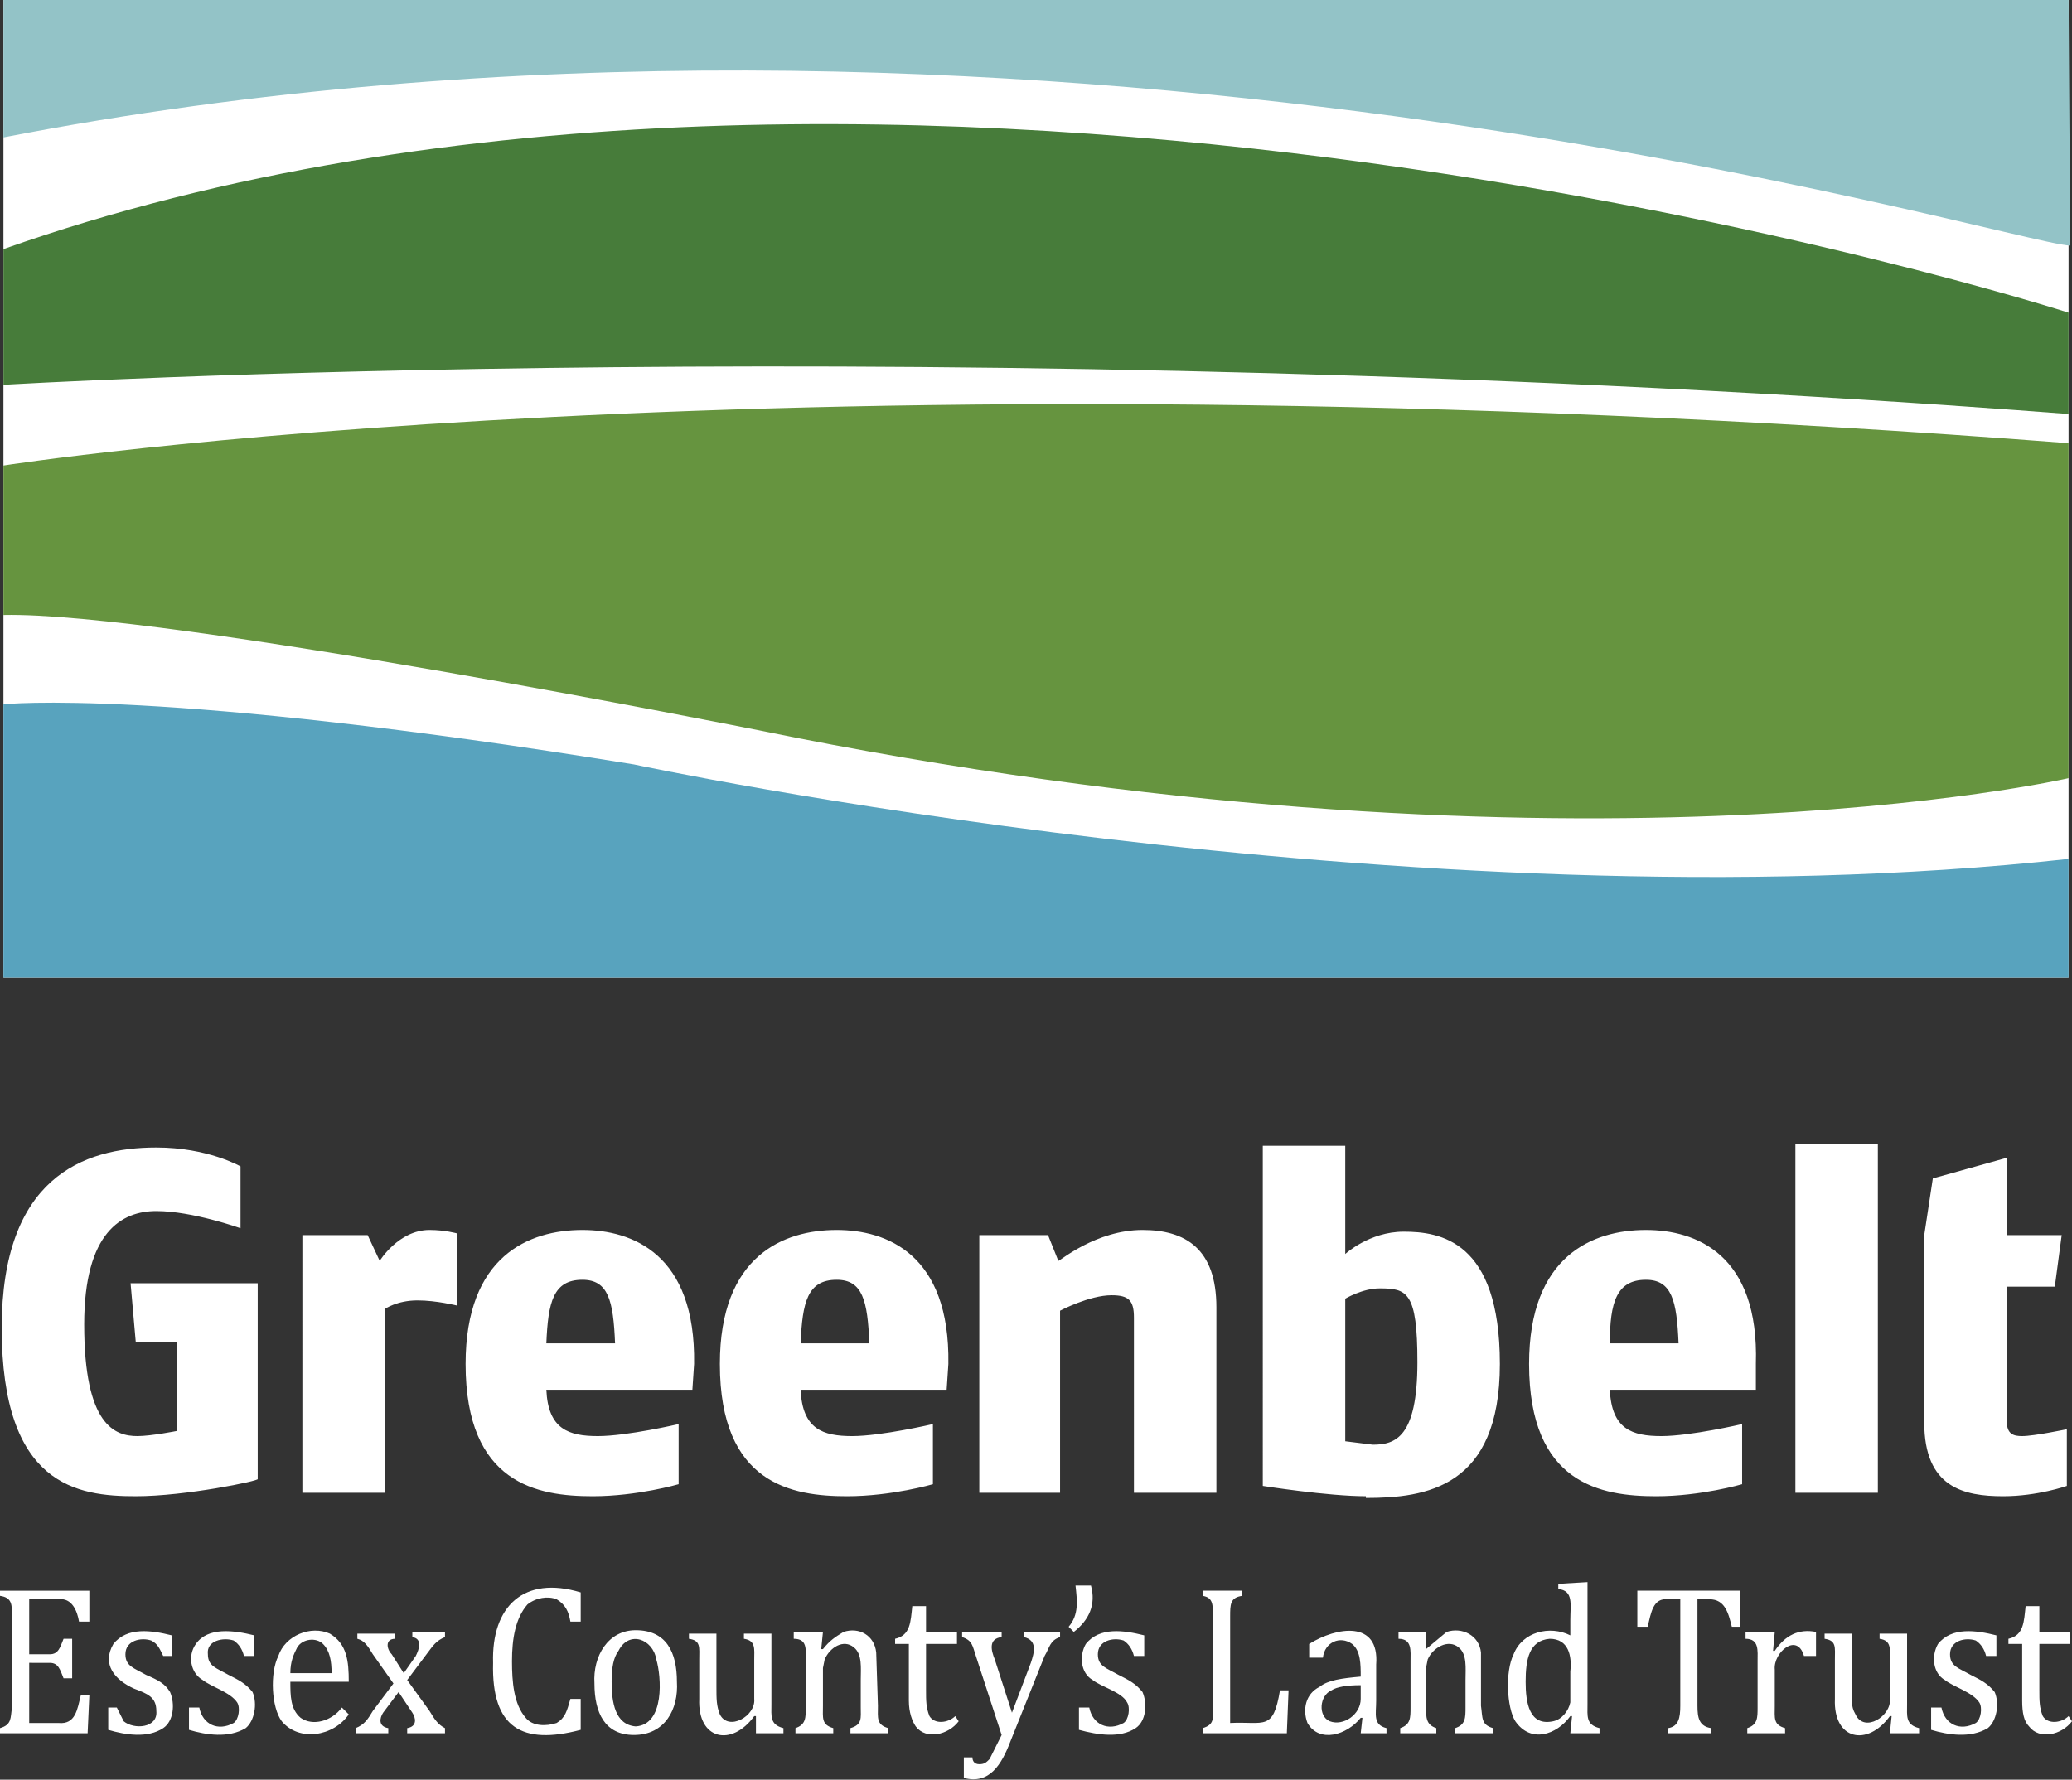
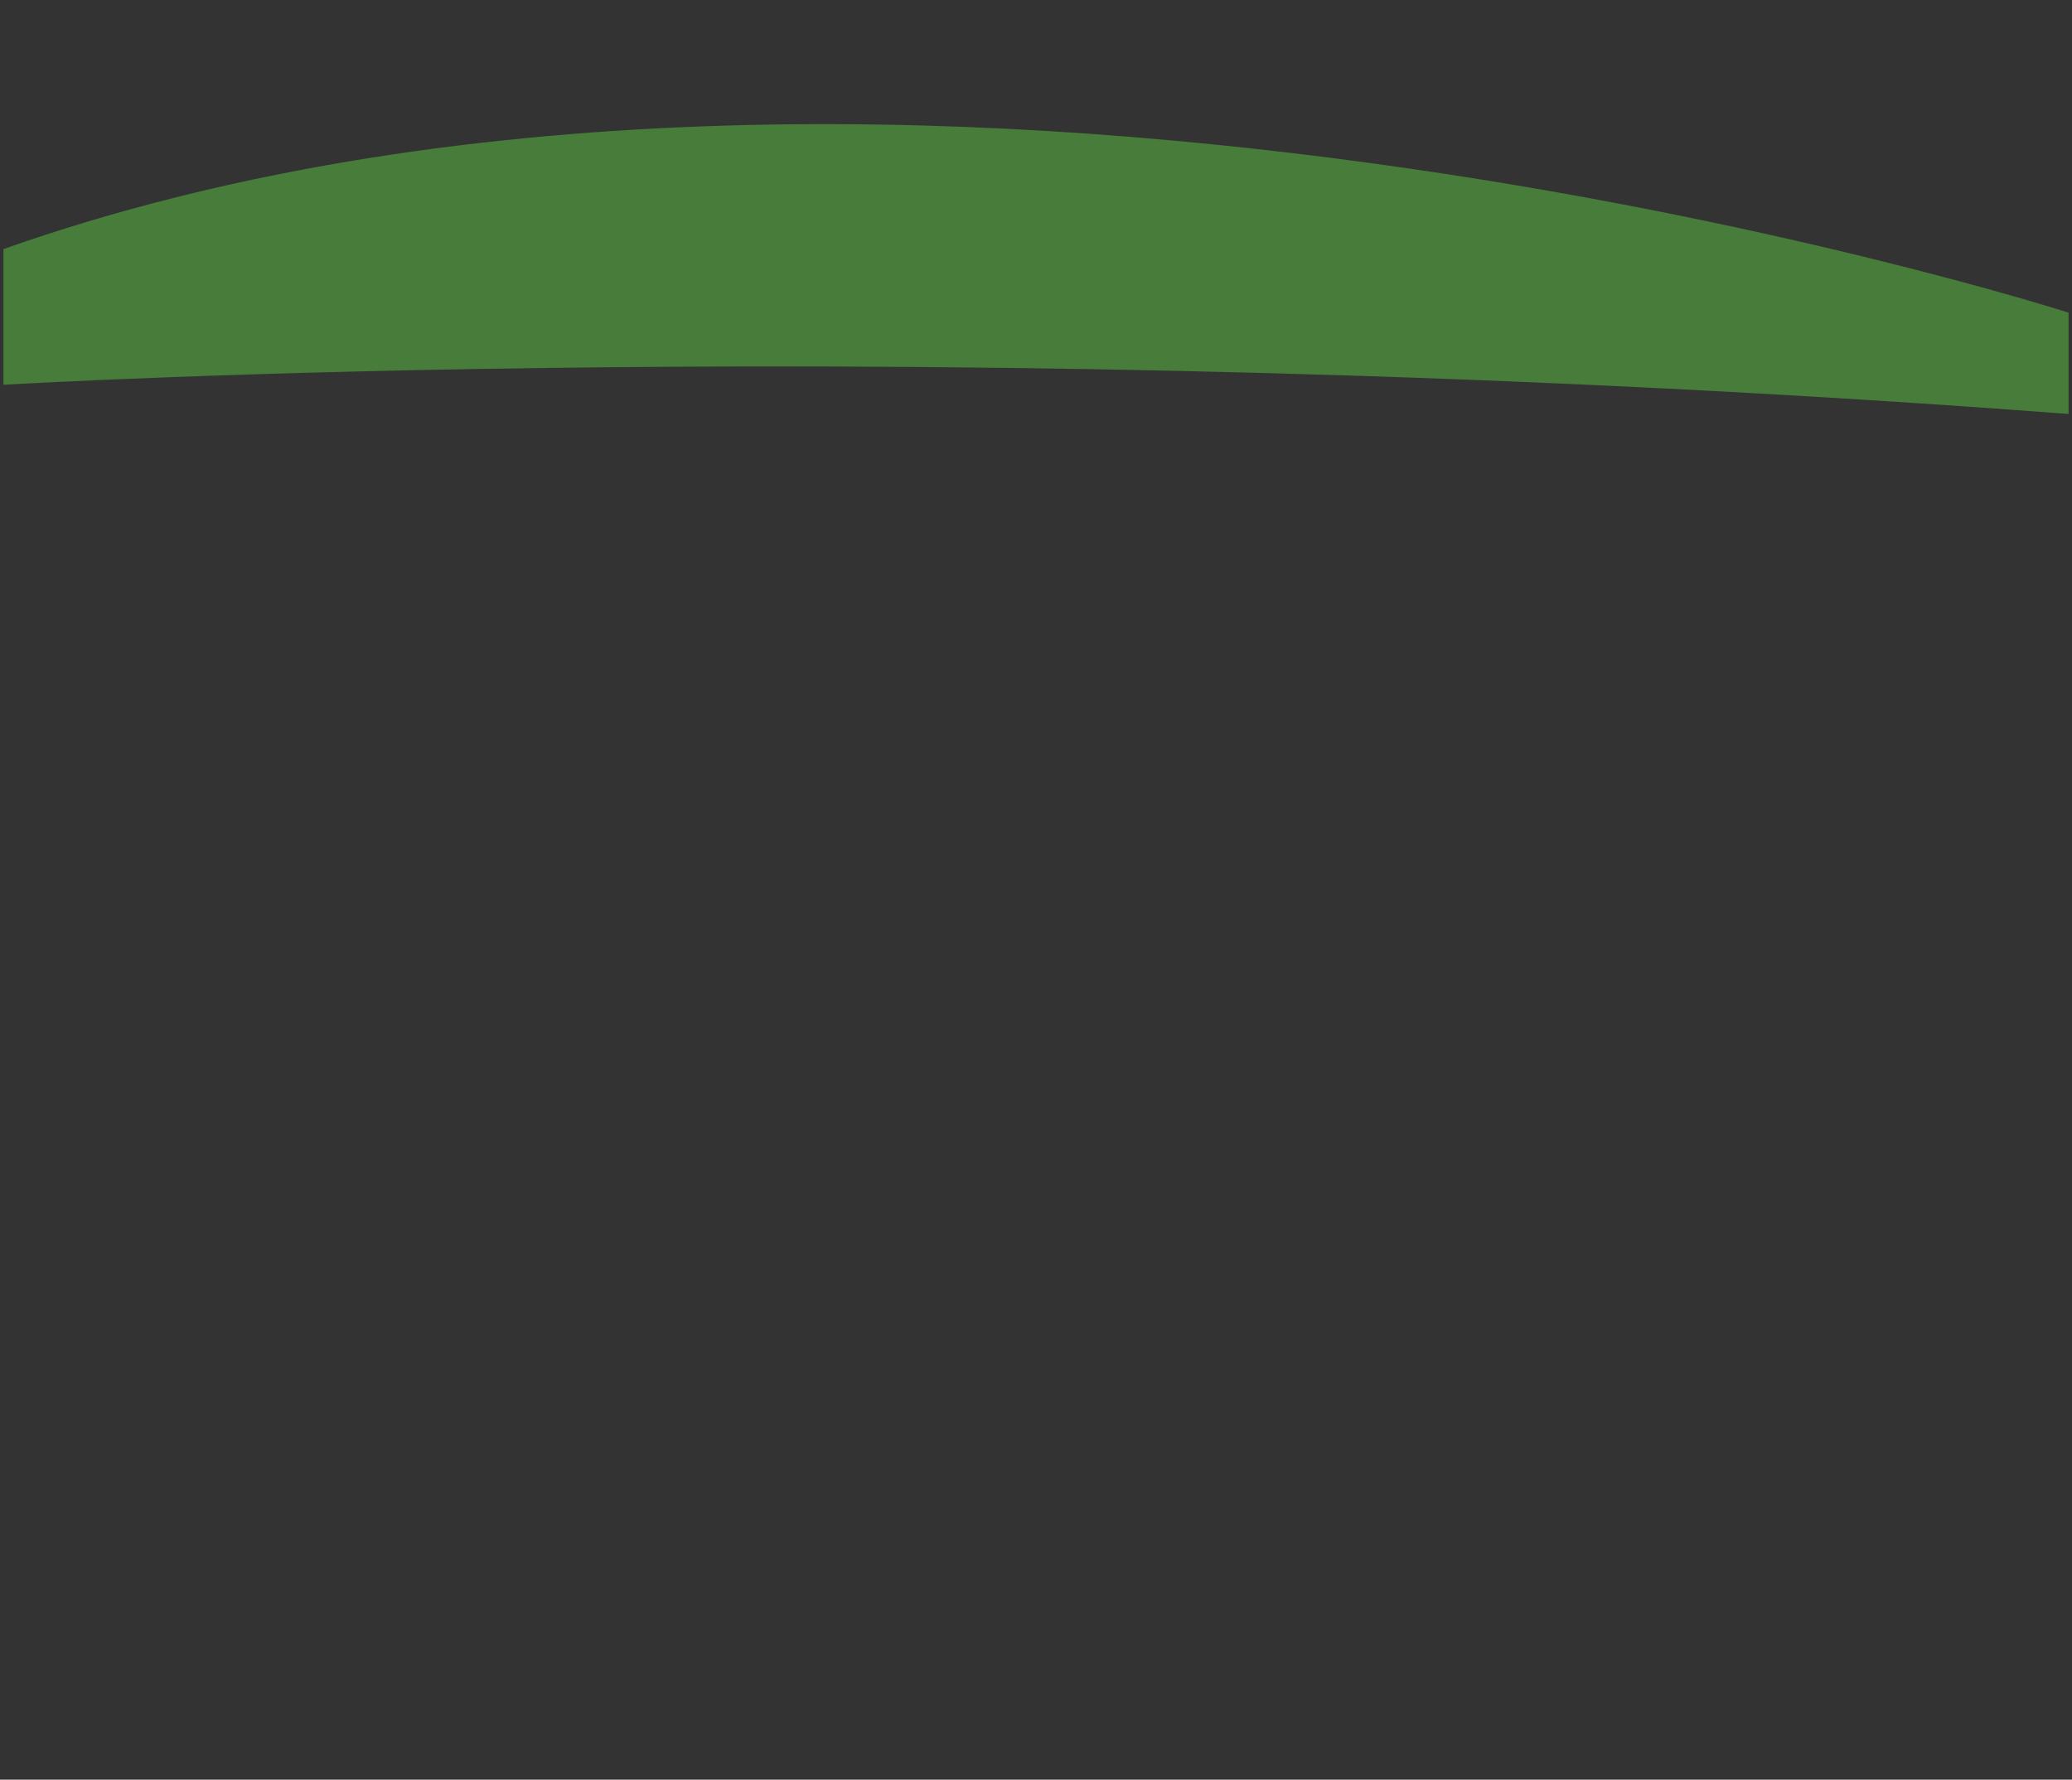
<svg xmlns="http://www.w3.org/2000/svg" viewBox="0 0 1206 1036" width="1206" height="1036">
  <rect x="0" y="0" width="1206" height="1036" fill="#333333" stroke="none" />
-   <path class="st0" d="M79 871c-34 0-78-6-78-98 0-87 47-105 90-105 30 0 49 11 49 11v36s-28-10-49-10c-20 0-42 12-42 66 0 59 18 65 31 65 8 0 23-3 23-3v-52H79l-3-34h74v114c1 1-42 10-71 10m260-126c-17 0-20 13-21 37h40c-1-25-4-37-19-37m64 64h-85c1 23 13 27 30 27s47-7 47-7v35s-24 7-50 7c-32 0-74-7-74-77 0-63 37-78 68-78 29 0 66 14 65 78l-1 15zm84-64c-17 0-20 13-21 37h40c-1-25-4-37-19-37m64 64h-85c1 23 13 27 30 27s47-7 47-7v35s-24 7-50 7c-32 0-74-7-74-77 0-63 37-78 68-78 29 0 66 14 65 78l-1 15zm252-59c-10 0-20 6-20 6v83l16 2c13 0 26-4 26-48 0-41-6-43-22-43m-8 121c-22 0-60-6-60-6V667h48v63s14-13 34-13c21 0 56 5 56 77s-43 78-78 78m163-127c-17 0-21 13-21 37h40c-1-25-4-37-19-37m64 64h-85c1 23 13 27 30 27s47-7 47-7v35s-24 7-50 7c-32 0-74-7-74-77 0-63 37-78 68-78 29 0 66 14 64 78v15zm23-143h48v203h-48zm121 205c-23 0-46-5-46-43V719l5-33 43-12v45h32l-4 30h-28v78c0 8 4 9 9 9 7 0 26-4 26-4v33s-17 6-37 6M243 757c-12 0-19 5-19 5v107h-48V719h38l7 15s11-18 29-18c9 0 16 2 16 2v42s-12-3-23-3m417 112V767c0-10-3-13-13-13-13 0-30 9-30 9v106h-47V719h40l6 15c1 0 22-18 49-18 25 0 43 11 43 45v108h-48zM52 926v18h-6c-1-6-4-14-12-13H17v32h12c5 0 6-4 8-9h5v23h-5c-2-5-3-9-8-9H17v35h17c10 1 11-8 13-16h5l-1 22H0v-3c7-2 6-6 7-12v-53c0-7 0-11-7-12v-3h52zm48 38h-5c-2-4-3-7-7-9-6-2-15 0-15 8 0 7 5 8 12 12 7 3 11 5 14 10 3 7 2 17-4 21-9 6-22 4-32 1v-13h5l4 8c6 5 20 4 19-6 0-8-5-10-13-13-11-5-19-14-12-26 8-10 22-8 34-5v12zm48 0h-6c-1-4-3-7-6-9-6-2-16 0-15 8 0 7 5 8 12 12 6 3 10 5 14 10 3 7 1 17-4 21-10 6-23 4-33 1v-13h6c2 10 11 14 20 9 3-2 4-9 2-12-4-6-15-9-20-13-7-4-9-14-4-21 7-10 22-8 34-5v12zm45 10c0-7-1-13-5-17s-12-3-15 2c-2 4-4 8-4 15h24zm10 24c-9 13-29 16-39 4-6-8-7-28-2-38 4-12 19-18 30-13 10 6 11 16 11 28h-34c0 8 0 16 6 21 7 5 18 2 24-6l4 4zm32-24 7-10c2-4 4-10-2-11v-3h19v3c-5 2-7 5-10 9l-12 16 13 18c3 5 5 8 9 10v3h-22v-3c6-1 5-6 3-9l-8-12-9 12c-2 3-3 8 3 9v3h-19v-3c5-2 7-5 10-10l12-16-12-17c-3-5-5-8-9-9v-3h22v3c-6 0-5 6-2 9l7 11zm103-47v17h-6c-1-6-3-10-8-13-5-2-12-1-17 3-7 8-9 20-9 33 0 12 1 25 8 33 4 5 12 5 18 3 5-3 6-7 8-14h6v18c-34 9-52-1-51-39-1-33 18-51 51-41m18 52c0 12 2 25 14 26 17-1 15-29 12-39-2-12-16-17-22-5-3 4-4 10-4 18m13 31c-17 0-23-13-23-30-1-16 8-31 24-31 18 0 24 13 24 30 1 16-7 31-25 31m32-59h16v31c0 7 0 11 2 16 5 10 21 1 20-9v-23c0-6 1-11-6-12v-3h16v41c0 7-1 12 7 14v3h-16v-10h-1c-13 18-33 14-32-10v-23c0-7 1-11-6-12v-3zm116 58h-22v-3c7-2 6-6 6-12v-16c0-7 1-15-4-19-6-5-14 0-17 7l-1 5v22c0 7-1 11 6 13v3h-22v-3c6-2 6-6 6-12v-27c0-7 1-13-7-13v-4h17l-1 10h1c4-5 7-7 12-10 9-3 18 2 19 12l1 31c0 7-1 11 6 13v3zm4-55c9-2 9-10 10-19h8v15h18v7h-18v27c0 6 0 10 2 15 3 5 11 4 15 0l2 3c-6 8-19 11-25 3-2-3-4-8-4-15v-33h-8v-3zm67 60c-5 13-12 25-27 21v-12h5c0 2 1 4 4 4s4-1 6-3l7-14-15-46c-2-6-2-9-8-11v-3h23v3c-8 1-6 8-4 13l10 31 11-29c2-6 4-13-4-15v-3h21v3c-6 2-6 6-9 11l-20 50zm47-91c3 11-1 20-10 27l-3-3c6-7 5-15 4-24h9zm31 41h-6c-1-4-3-7-6-9-6-2-15 0-15 8 0 7 5 8 12 12 6 3 10 5 14 10 3 7 2 17-4 21-9 6-22 4-33 1v-13h6c2 10 11 14 20 9 3-2 4-9 2-12-3-6-15-9-20-13-7-4-8-14-4-21 8-10 22-8 34-5v12zm50 39c20-1 25 5 29-19h5l-1 25h-49v-3c7-2 6-6 6-12v-53c0-7 0-11-6-12v-3h23v3c-7 1-7 5-7 12v62zm76-22c-8 0-14 1-17 3-7 3-8 15-1 18 8 3 18-4 18-13v-8zm1 19h-1c-8 10-24 15-31 3-3-8-1-17 7-21 5-4 13-5 24-6 0-7 0-15-5-19-7-5-16-1-17 8h-8v-8c16-10 41-14 39 12v21c0 8-2 14 6 16v3h-15l1-9zm76 9h-22v-3c6-2 6-6 6-12v-16c0-7 1-15-4-19-6-5-15 0-18 7l-1 5v22c0 7 0 11 6 13v3h-21v-3c6-2 6-6 6-12v-27c0-6 1-13-7-13v-4h16v10l12-10c9-3 19 2 20 12v31c1 7 0 11 7 13v3zm45-36c1-9-1-19-12-19-12 1-14 12-14 25 0 12 2 26 16 23 5-1 9-6 10-11v-18zm0-30c0-9 2-17-7-18v-3l17-1v71c0 7-1 12 7 14v3h-17l1-10h-1c-8 11-23 16-32 3-5-8-6-29-1-39 5-13 21-17 33-11v-9zm39-17h60v21h-5c-2-8-4-16-13-16h-7v62c0 7 1 12 8 13v3h-25v-3c6-1 7-6 7-13v-62h-7c-9-1-10 8-12 16h-6v-21zm79 35h1c6-9 14-13 24-11v14h-7c-4-14-18-2-17 8v21c0 7-1 11 6 13v3h-22v-3c6-2 6-6 6-12v-27c0-6 1-13-7-13v-4h17l-1 11zm30-10h16v31c0 7-1 11 2 16 5 11 21 1 20-9v-23c0-6 1-11-6-12v-3h16v41c0 7-1 12 7 14v3h-17l1-10h-1c-13 18-33 14-32-10v-23c0-7 1-11-6-12v-3zm100 13h-6c-1-4-3-7-6-9-6-2-15 0-15 8 0 7 5 8 12 12 6 3 10 5 14 10 3 7 1 17-4 21-10 6-23 4-33 1v-13h6c2 10 11 14 20 9 3-2 4-9 2-12-4-6-15-9-20-13-7-4-8-14-4-21 8-10 22-8 34-5v12zm7-10c9-2 9-10 10-19h8v15h18v7h-18v27c0 6 0 10 2 15 3 5 11 4 15 0l2 3c-6 8-19 11-25 3-3-3-4-8-4-15v-33h-8v-3zm35-385H2V0h1202" fill="#fff" />
-   <path d="M2 271s450-71 1202-13v195s-294 68-763-28c0 0-345-69-439-67v-87z" fill="#66943f" />
  <path d="M2 224s547-33 1202 17v-59S520-38 2 145v79z" fill="#477c3a" />
-   <path d="M1204 569H2V410s90-10 367 35c0 0 453 97 835 55" fill="#58a3be" />
-   <path d="M1205 143C1167 141 595-35 2 80V0h1202l1 143z" fill="#93c3c7" />
</svg>